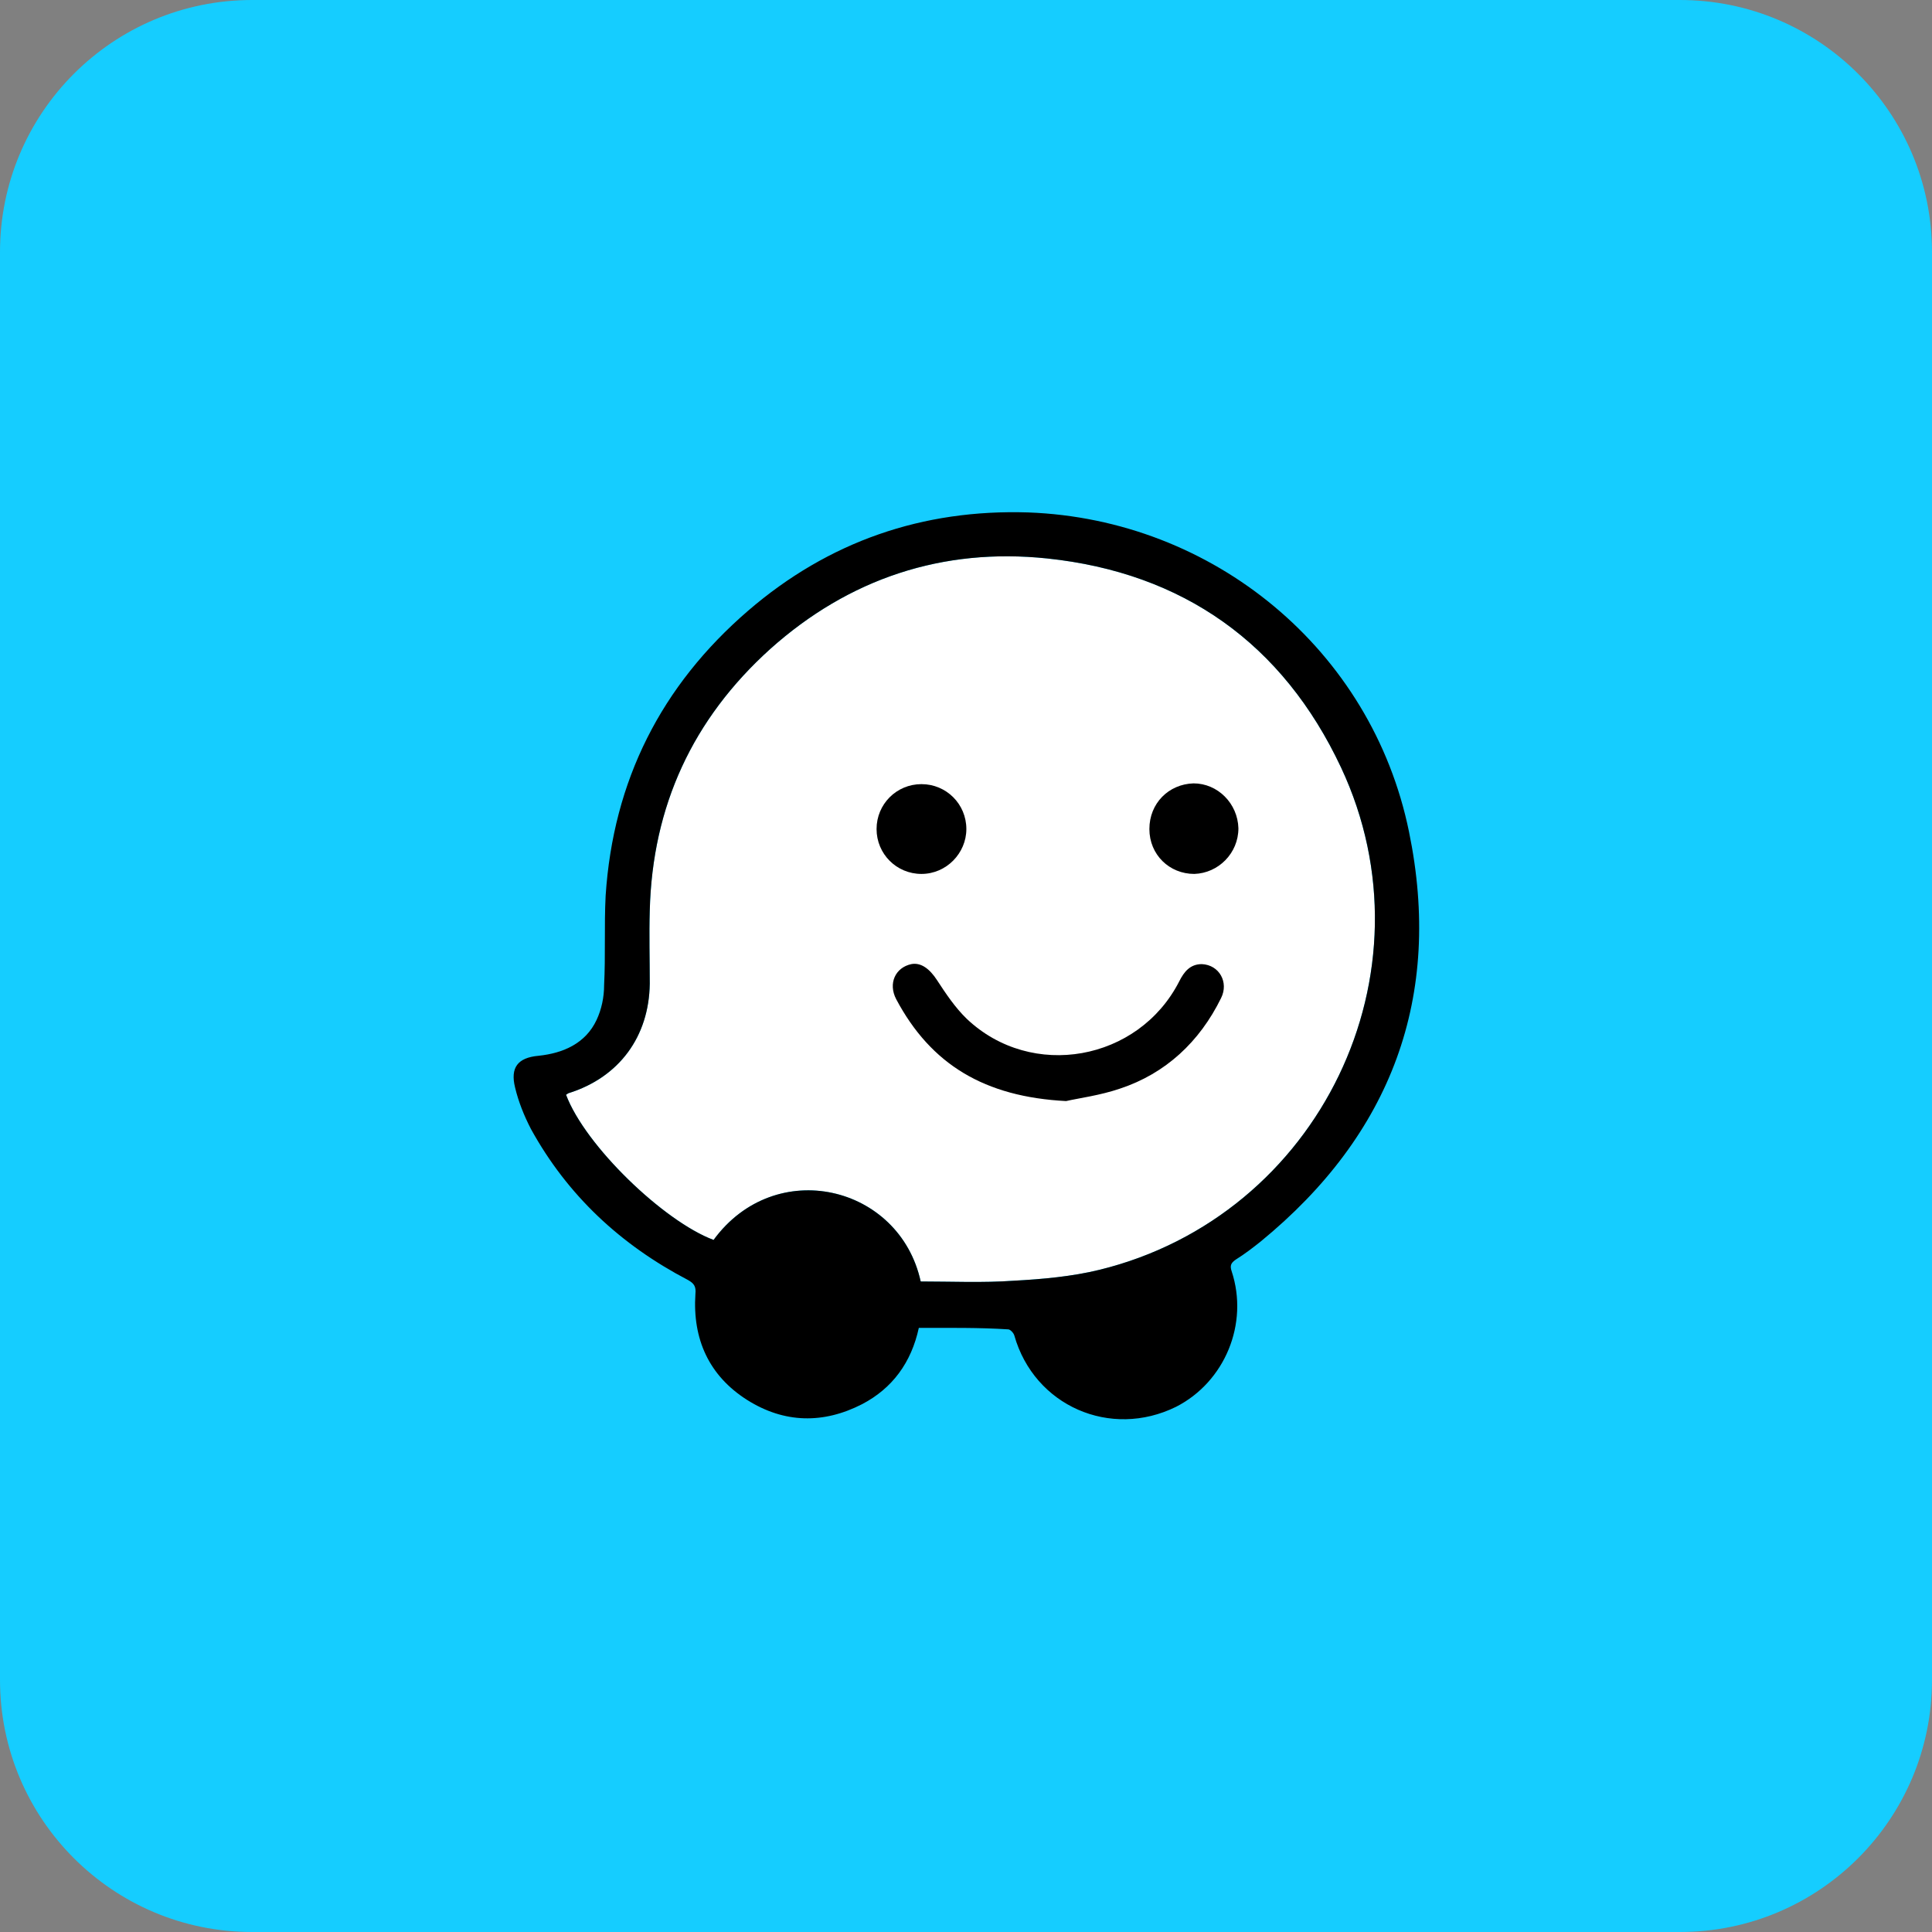
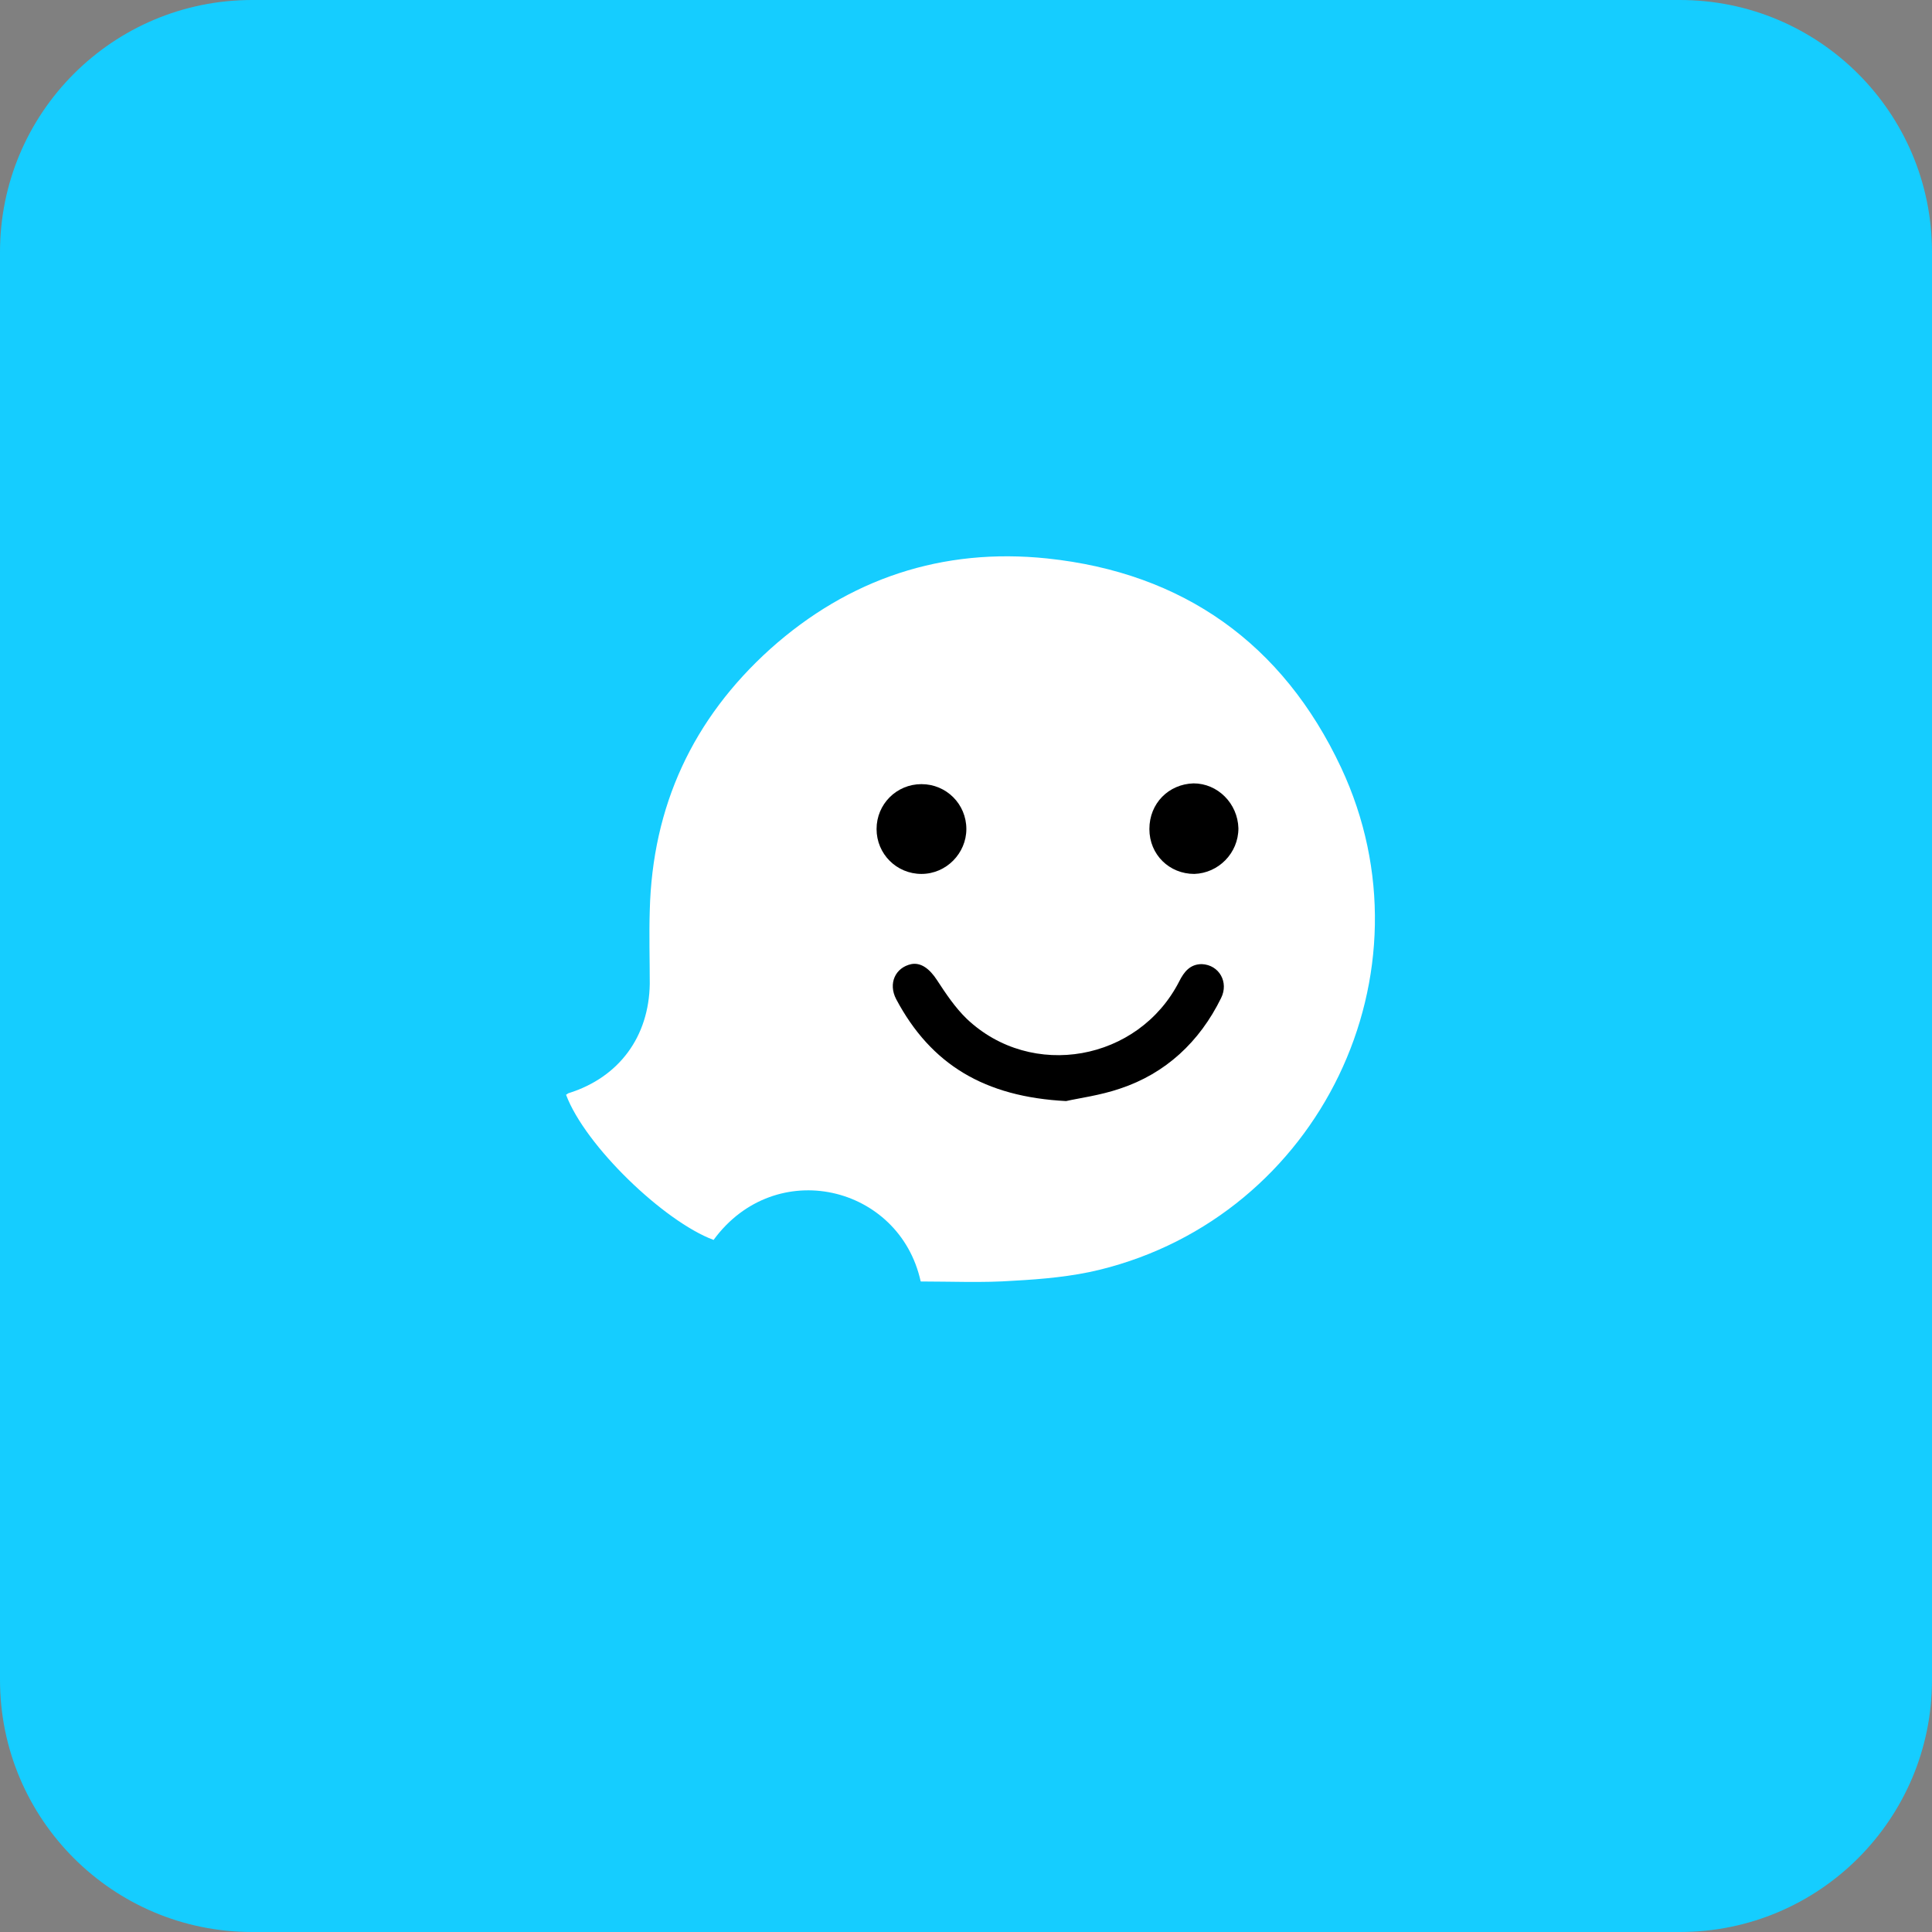
<svg xmlns="http://www.w3.org/2000/svg" width="38" height="38" viewBox="0 0 38 38" fill="none">
  <rect x="0" y="0" width="38" height="38" fill="#808080" stroke="none" />
  <path d="M33.042 0H4.958C2.22 0 0 2.22 0 4.958V33.042C0 35.78 2.22 38 4.958 38H33.042C35.78 38 38 35.78 38 33.042V4.958C38 2.22 35.78 0 33.042 0Z" fill="#15CDFF" />
  <path d="M18.102 25.205C18.718 25.205 19.326 25.234 19.942 25.19C20.499 25.16 21.085 25.108 21.627 24.975C25.954 23.913 28.27 19.134 26.377 15.096C25.234 12.662 23.275 11.266 20.596 10.984C18.54 10.769 16.699 11.378 15.148 12.766C13.627 14.139 12.832 15.853 12.78 17.909C12.765 18.384 12.78 18.874 12.78 19.349C12.765 20.388 12.179 21.189 11.185 21.501C11.17 21.501 11.148 21.531 11.133 21.531C11.511 22.54 13.062 24.025 14.035 24.388C15.252 22.726 17.694 23.312 18.109 25.205H18.102Z" fill="white" />
-   <path d="M18.072 26.118C17.924 26.8 17.553 27.305 16.959 27.617C16.195 28.01 15.423 27.995 14.695 27.535C13.946 27.06 13.619 26.34 13.678 25.45C13.693 25.301 13.649 25.242 13.53 25.175C12.209 24.485 11.162 23.512 10.443 22.206C10.309 21.947 10.198 21.672 10.131 21.39C10.034 20.997 10.183 20.803 10.591 20.766C11.081 20.715 11.519 20.521 11.734 20.061C11.831 19.854 11.882 19.616 11.882 19.378C11.912 18.792 11.882 18.206 11.912 17.619C12.06 15.356 13.003 13.486 14.718 12.009C16.298 10.65 18.146 10.012 20.225 10.079C23.861 10.213 26.979 12.773 27.713 16.358C28.381 19.601 27.372 22.31 24.797 24.418C24.648 24.537 24.485 24.663 24.307 24.774C24.21 24.841 24.188 24.893 24.225 25.004C24.566 26.036 24.091 27.179 23.134 27.669C21.843 28.307 20.343 27.654 19.95 26.266C19.935 26.214 19.868 26.147 19.831 26.147C19.26 26.11 18.673 26.118 18.08 26.118H18.072ZM18.102 25.205C18.718 25.205 19.326 25.234 19.943 25.19C20.499 25.16 21.085 25.108 21.627 24.975C25.954 23.913 28.27 19.134 26.377 15.096C25.234 12.662 23.275 11.266 20.596 10.984C18.54 10.769 16.699 11.378 15.148 12.766C13.627 14.139 12.832 15.853 12.78 17.909C12.766 18.384 12.78 18.874 12.78 19.349C12.766 20.388 12.179 21.189 11.185 21.501C11.17 21.501 11.148 21.531 11.133 21.531C11.511 22.54 13.062 24.025 14.035 24.388C15.252 22.726 17.694 23.312 18.109 25.205H18.102Z" fill="black" />
  <path d="M20.974 21.657C19.364 21.575 18.31 20.937 17.627 19.653C17.464 19.341 17.612 19.03 17.924 18.963C18.117 18.926 18.287 19.059 18.428 19.275C18.607 19.549 18.785 19.816 19.015 20.039C20.291 21.249 22.392 20.87 23.193 19.304C23.29 19.111 23.409 18.963 23.639 18.963C23.98 18.978 24.173 19.319 24.017 19.631C23.594 20.492 22.926 21.115 22.028 21.412C21.635 21.546 21.227 21.598 20.967 21.657H20.974Z" fill="black" />
  <path d="M18.124 17.189C17.634 17.189 17.241 16.796 17.241 16.306C17.241 15.816 17.634 15.423 18.124 15.423C18.614 15.423 19.007 15.816 19.007 16.306C19.007 16.781 18.614 17.189 18.124 17.189Z" fill="black" />
  <path d="M24.358 16.291C24.358 16.781 23.965 17.174 23.49 17.189C23 17.189 22.607 16.811 22.607 16.306C22.607 15.801 22.985 15.423 23.475 15.408C23.95 15.408 24.344 15.801 24.358 16.291Z" fill="black" />
</svg>